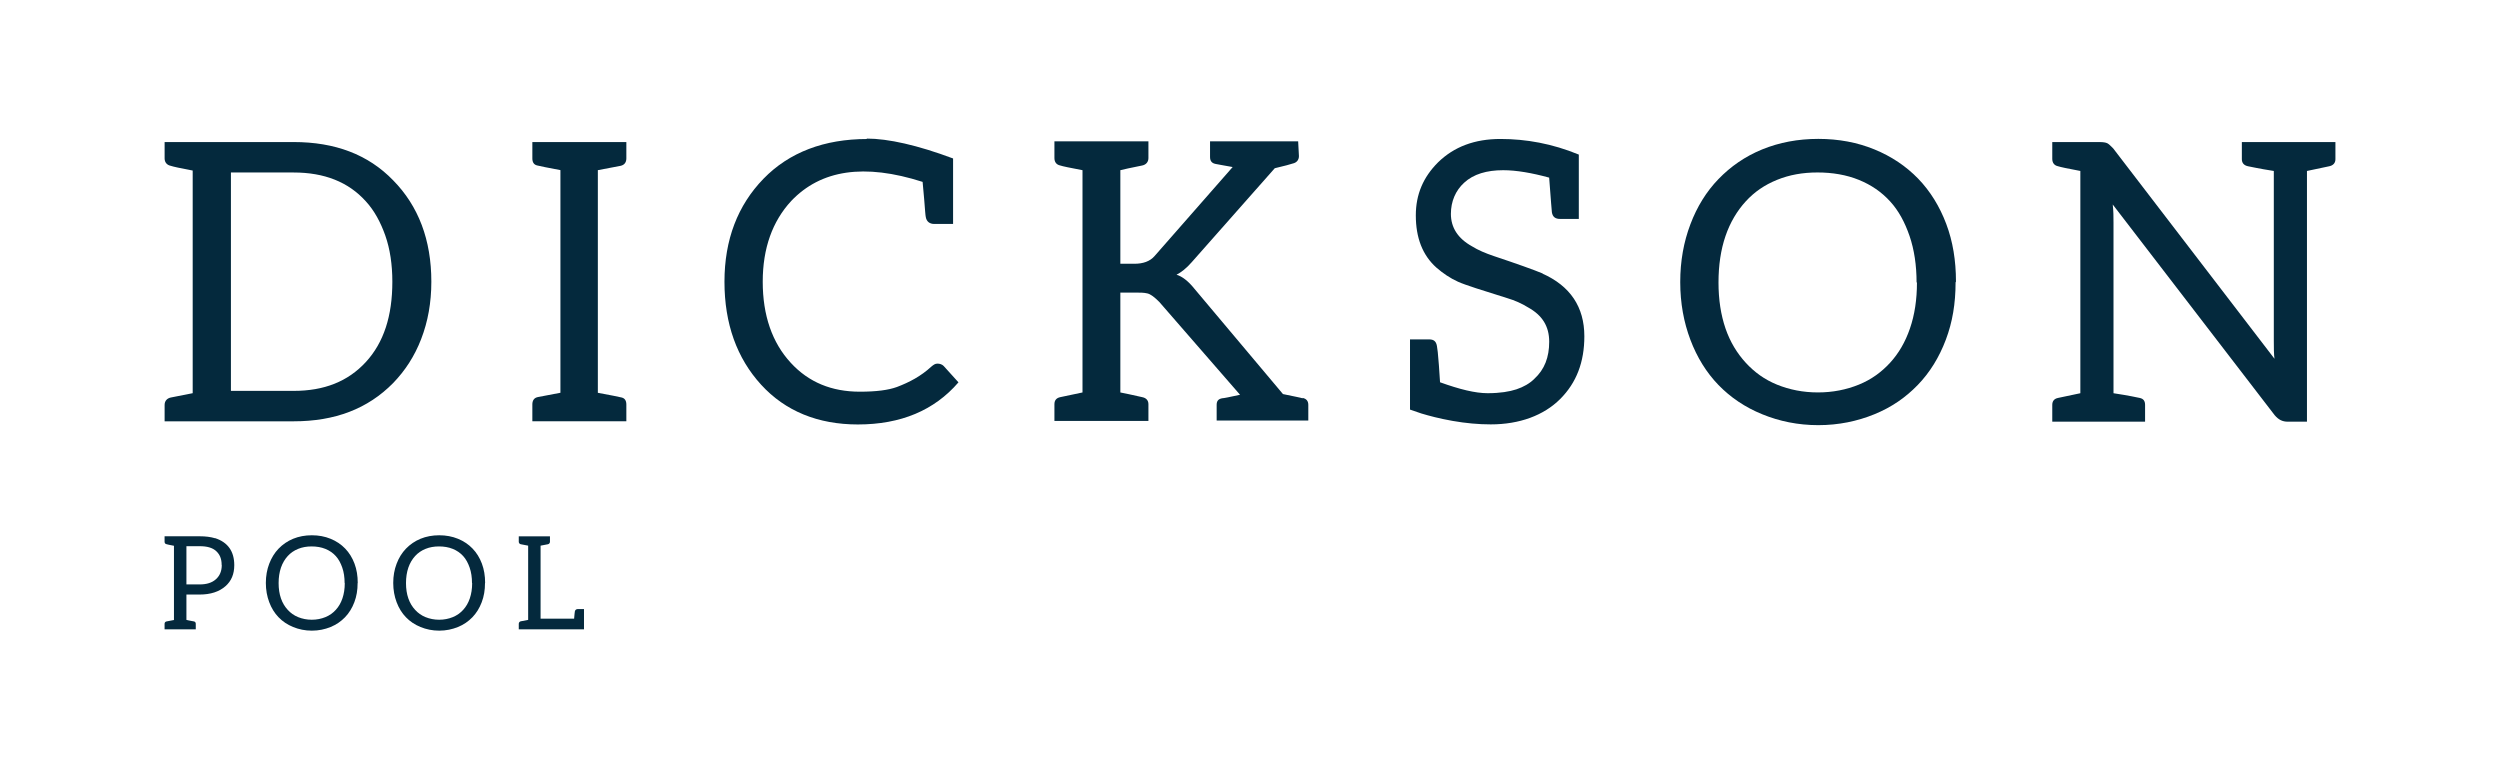
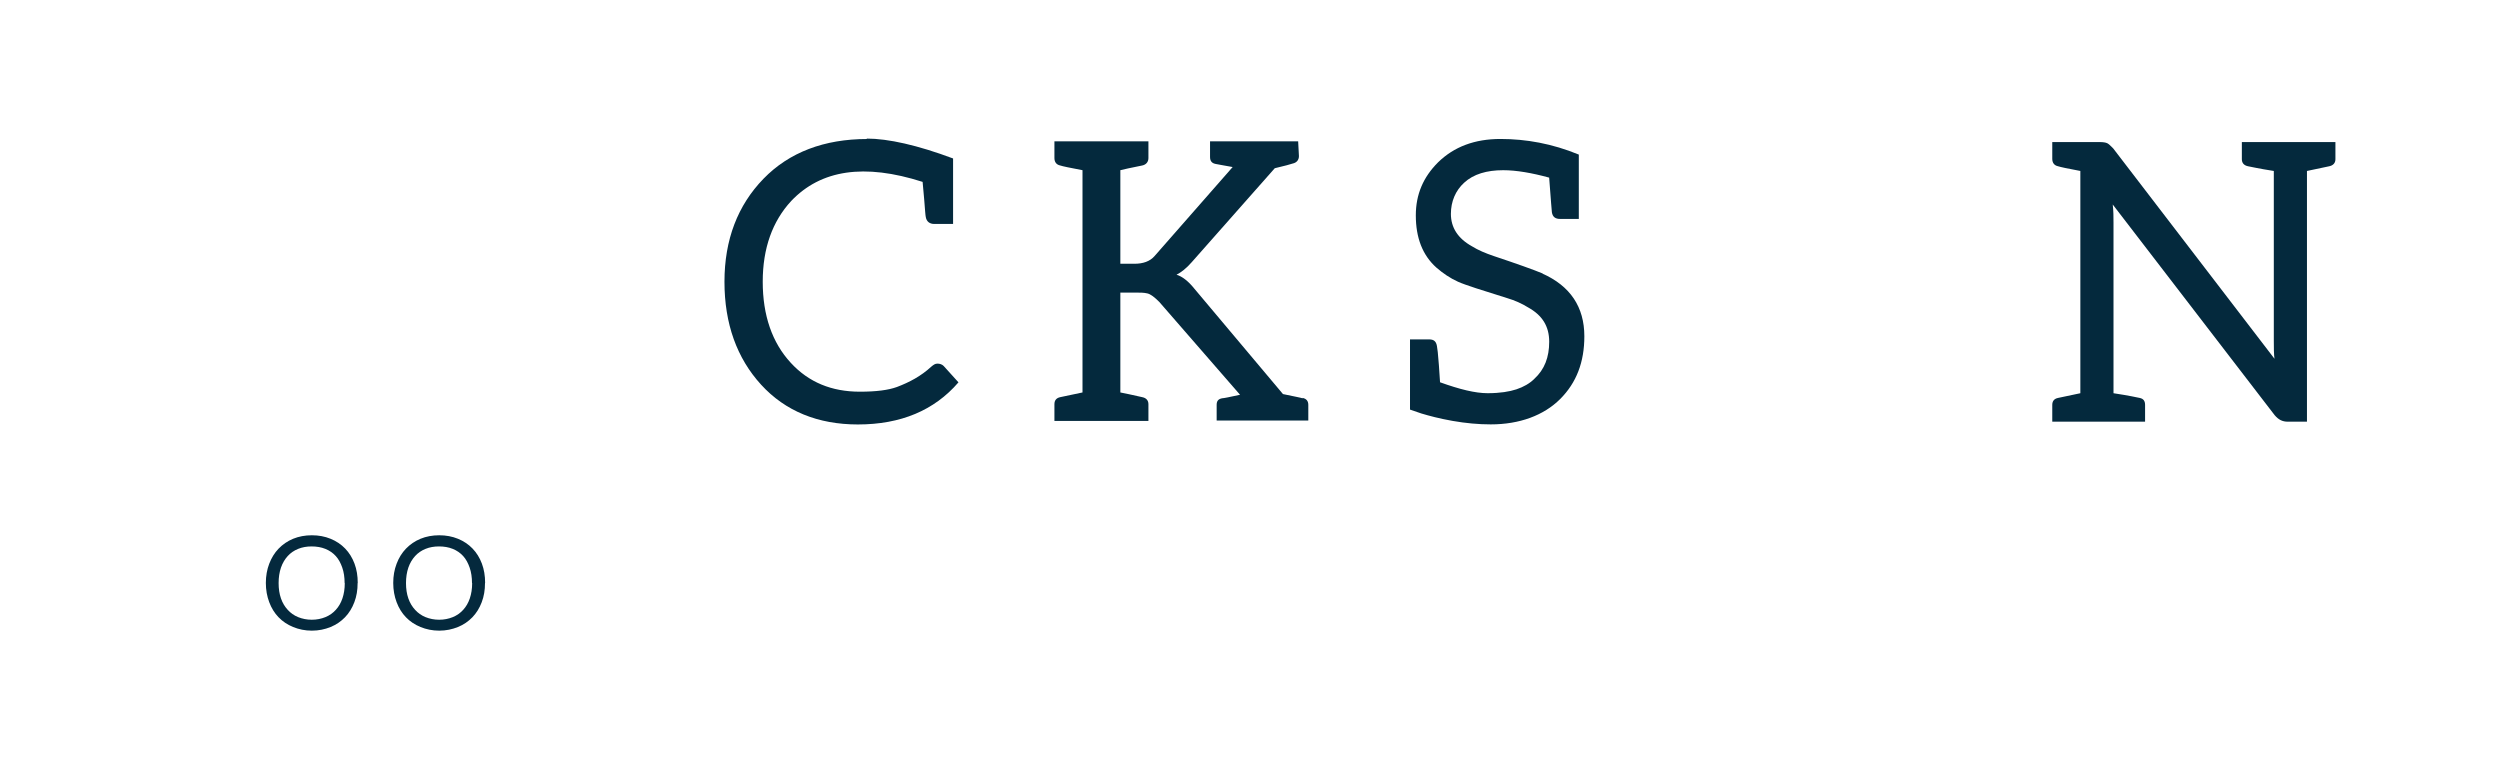
<svg xmlns="http://www.w3.org/2000/svg" id="Layer_1" data-name="Layer 1" viewBox="0 0 650 200">
  <defs>
    <style>
      .cls-1 {
        fill: #04293d;
      }
    </style>
  </defs>
  <g>
-     <path class="cls-1" d="M55.91,139.91c3.34,1.08,5,3.45,5,7.03,0,2.3-.74,4.12-2.3,5.48-1.62,1.42-3.85,2.16-6.69,2.16h-3.45v6.59c.2.07.88.2,1.96.4.34.07.47.31.47.64v1.42h-8.11v-1.42c0-.34.17-.57.51-.64l1.93-.37v-19.3c-1.08-.2-1.72-.34-1.93-.41-.34-.07-.51-.3-.51-.64v-1.42h9.13c1.55,0,2.84.17,3.99.51v-.03ZM57.63,146.87c0-1.56-.47-2.7-1.42-3.58-.95-.88-2.37-1.28-4.29-1.28h-3.45v9.94h3.45c1.82,0,3.21-.44,4.22-1.35,1.01-.91,1.52-2.13,1.52-3.68l-.03-.03Z" />
    <path class="cls-1" d="M92.98,151.6c0,1.82-.27,3.45-.85,4.97-.57,1.52-1.39,2.84-2.43,3.92-1.05,1.08-2.27,1.93-3.75,2.53-1.49.61-3.11.95-4.87.95s-3.38-.34-4.87-.95c-1.49-.61-2.74-1.45-3.78-2.53-1.05-1.08-1.86-2.4-2.43-3.92s-.88-3.18-.88-5,.3-3.48.88-5,1.39-2.84,2.43-3.92c1.05-1.08,2.3-1.96,3.78-2.57,1.49-.61,3.11-.91,4.87-.91s3.38.3,4.87.91c1.49.61,2.74,1.45,3.79,2.54s1.86,2.4,2.43,3.92.84,3.18.84,5l-.03.07ZM89.6,151.6c0-1.49-.2-2.84-.61-4.02-.41-1.18-.95-2.2-1.69-3.01-.74-.81-1.62-1.42-2.7-1.86-1.08-.44-2.3-.64-3.58-.64s-2.43.2-3.51.64c-1.08.44-1.96,1.05-2.7,1.86-.74.81-1.35,1.82-1.76,3.01-.4,1.18-.61,2.53-.61,4.02s.2,2.81.61,3.99c.41,1.18,1.01,2.16,1.76,2.97.74.81,1.62,1.45,2.7,1.89,1.08.44,2.27.68,3.55.68s2.47-.24,3.55-.68c1.08-.44,1.96-1.08,2.7-1.89.74-.81,1.32-1.79,1.72-2.97.4-1.18.61-2.5.61-3.99h-.03Z" />
    <path class="cls-1" d="M126.1,151.6c0,1.82-.27,3.45-.85,4.97-.57,1.52-1.39,2.84-2.43,3.92-1.05,1.08-2.27,1.93-3.75,2.53s-3.11.95-4.87.95-3.38-.34-4.87-.95c-1.49-.61-2.74-1.45-3.78-2.53-1.05-1.08-1.86-2.4-2.43-3.92s-.88-3.18-.88-5,.3-3.48.88-5c.57-1.52,1.39-2.84,2.43-3.92,1.05-1.08,2.3-1.96,3.78-2.57,1.49-.61,3.11-.91,4.87-.91s3.38.3,4.87.91c1.49.61,2.74,1.45,3.79,2.54s1.86,2.4,2.43,3.92c.57,1.52.84,3.18.84,5l-.03.07ZM122.72,151.6c0-1.49-.2-2.84-.61-4.02-.41-1.18-.95-2.2-1.69-3.01-.74-.81-1.62-1.42-2.7-1.86-1.08-.44-2.3-.64-3.58-.64s-2.43.2-3.51.64c-1.08.44-1.96,1.05-2.7,1.86-.74.81-1.35,1.82-1.76,3.01-.4,1.18-.61,2.53-.61,4.02s.2,2.81.61,3.99c.41,1.18,1.01,2.16,1.76,2.97.74.81,1.62,1.45,2.7,1.89,1.08.44,2.27.68,3.55.68s2.47-.24,3.55-.68c1.08-.44,1.96-1.08,2.7-1.89.74-.81,1.32-1.79,1.72-2.97.4-1.18.61-2.5.61-3.99h-.03Z" />
-     <path class="cls-1" d="M151.85,163.63h-16.97v-1.45c0-.3.2-.57.51-.64.3-.07,1.93-.37,1.93-.37v-19.3s-1.62-.3-1.93-.37c-.31-.07-.51-.34-.51-.64v-1.42h8.11v1.42c0,.3-.2.57-.51.64-.27.07-1.86.37-1.93.37v18.99h8.72c.07-.95.17-1.79.2-1.93.07-.34.37-.57.71-.57h1.66v5.27Z" />
  </g>
  <g>
-     <path class="cls-1" d="M109.51,88.14c-1.72,4.46-4.16,8.21-7.3,11.46-6.59,6.69-15.11,9.94-25.85,9.94h-33.56v-4.26c0-1.01.61-1.72,1.62-1.93l5.68-1.12v-57.89c-3.25-.61-5.07-1.01-5.68-1.22-1.01-.2-1.62-.91-1.62-1.93v-4.26h33.56c10.75,0,19.37,3.25,25.85,9.94,6.59,6.69,9.94,15.51,9.94,26.36,0,5.48-.91,10.44-2.64,14.9ZM100.19,61.27c-1.22-3.45-2.84-6.49-5.07-8.92-4.56-5.07-10.85-7.5-18.76-7.5h-16.32v56.78h16.32c7.91,0,14.09-2.43,18.76-7.5,4.66-5.07,6.89-11.96,6.89-20.89,0-4.46-.61-8.52-1.82-11.96Z" />
-     <path class="cls-1" d="M155.44,44.24v57.89c3.25.61,5.37,1.01,6.19,1.22.81.2,1.22.81,1.22,1.82v4.36h-24.44v-4.36c0-1.01.41-1.72,1.42-1.93l5.88-1.12v-57.89c-3.25-.61-5.27-1.01-6.08-1.22-.81-.2-1.22-.81-1.22-1.82v-4.26h24.44v4.26c0,1.01-.51,1.72-1.52,1.93l-5.88,1.12Z" />
    <path class="cls-1" d="M225.29,36.03c5.68,0,13.28,1.72,22.51,5.17v17.03h-4.87c-1.22,0-2.03-.61-2.23-1.82-.1-.41-.2-1.93-.41-4.56-.2-2.64-.41-4.16-.41-4.56-15.21-4.87-26.46-3.14-34.17,4.97-4.87,5.27-7.4,12.27-7.4,20.99s2.43,15.82,7.3,21.09c4.66,5.07,10.65,7.5,17.95,7.5,4.26,0,7.4-.41,9.63-1.22,3.24-1.22,6.29-2.84,8.92-5.27.61-.51,1.01-.81,1.62-.81s1.22.2,1.62.61l3.85,4.26c-6.29,7.3-15.01,10.95-26.16,10.95-10.34,0-18.86-3.45-25.15-10.34-6.29-6.89-9.53-15.82-9.53-26.77s3.45-19.87,10.14-26.77c6.69-6.89,15.82-10.34,26.97-10.34l-.2-.1Z" />
-     <path class="cls-1" d="M338.64,103.45c1.01.2,1.52.81,1.52,1.82v4.06h-23.83v-4.06c0-1.01.41-1.52,1.42-1.72.41,0,1.93-.31,4.66-.91l-20.99-24.13c-1.22-1.22-2.23-2.03-3.14-2.23-.91-.2-1.72-.2-2.53-.2h-4.46v25.96c1.12.2,2.94.61,5.68,1.22,1.01.2,1.62.81,1.62,1.83v4.36h-24.44v-4.36c0-1.01.51-1.62,1.52-1.83l5.78-1.22v-57.79c-3.24-.61-5.17-1.01-5.78-1.22-1.01-.2-1.52-.91-1.52-1.93v-4.36h24.44v4.36c0,1.01-.61,1.72-1.62,1.93-3.04.61-4.87,1.01-5.68,1.22v24.33h3.65c2.23,0,4.06-.61,5.27-2.03l20.28-23.12c-2.43-.41-3.85-.71-4.46-.81-1.01-.2-1.42-.81-1.42-1.82v-4.06h22.91l.2,3.85c0,1.01-.61,1.72-1.62,1.93-.61.2-2.03.61-4.66,1.22l-21.6,24.44c-1.42,1.62-2.74,2.64-3.95,3.25,1.42.41,3.04,1.62,4.66,3.65l23.02,27.38c2.84.61,4.56.91,5.17,1.12l-.1-.1Z" />
+     <path class="cls-1" d="M338.64,103.45c1.01.2,1.52.81,1.52,1.82v4.06h-23.83v-4.06c0-1.01.41-1.52,1.42-1.72.41,0,1.93-.31,4.66-.91l-20.99-24.13c-1.22-1.22-2.23-2.03-3.14-2.23-.91-.2-1.72-.2-2.53-.2h-4.46v25.96c1.12.2,2.94.61,5.68,1.22,1.01.2,1.62.81,1.62,1.83v4.36h-24.44v-4.36c0-1.01.51-1.62,1.52-1.83l5.78-1.22v-57.79c-3.24-.61-5.17-1.01-5.78-1.22-1.01-.2-1.52-.91-1.52-1.93v-4.36h24.44v4.36c0,1.01-.61,1.72-1.62,1.93-3.04.61-4.87,1.01-5.68,1.22v24.33h3.65c2.23,0,4.06-.61,5.27-2.03l20.28-23.12c-2.43-.41-3.85-.71-4.46-.81-1.01-.2-1.42-.81-1.42-1.82v-4.06h22.91l.2,3.85c0,1.01-.61,1.72-1.62,1.93-.61.2-2.03.61-4.66,1.22l-21.6,24.44c-1.42,1.62-2.74,2.64-3.95,3.25,1.42.41,3.04,1.62,4.66,3.65l23.02,27.38c2.84.61,4.56.91,5.17,1.12l-.1-.1" />
    <path class="cls-1" d="M400.98,71.11c7.3,3.24,10.95,8.72,10.95,16.32,0,6.69-2.03,12.07-6.29,16.32s-10.54,6.59-18.05,6.59c-3.14,0-6.49-.3-9.94-.91-3.45-.61-6.08-1.32-8.11-1.93l-2.94-1.01v-18.25h4.97c1.22,0,1.82.51,2.03,1.72.1.41.31,2.13.51,4.97.2,2.84.3,4.46.3,4.46,5.07,1.82,9.13,2.84,12.37,2.84s5.68-.41,7.5-1.01c1.82-.61,3.45-1.52,4.66-2.74,2.64-2.43,3.85-5.58,3.85-9.63s-1.82-6.89-5.48-8.92c-1.62-1.01-3.45-1.83-5.47-2.43-6.49-2.03-10.75-3.35-12.78-4.26s-3.95-2.23-5.58-3.65c-3.65-3.25-5.37-7.81-5.37-13.59,0-5.47,1.93-9.94,5.78-13.79,4.16-4.06,9.53-6.08,16.22-6.08s13.49,1.22,20.38,4.06v16.73h-4.87c-1.22,0-1.93-.51-2.13-1.72,0-.2-.3-3.14-.71-9.02-4.46-1.22-8.52-1.93-11.96-1.93-4.26,0-7.71,1.01-10.14,3.25-2.23,2.03-3.45,4.87-3.45,8.11,0,3.55,1.82,6.39,5.47,8.42,1.62,1.01,3.55,1.82,5.68,2.54,6.08,2.03,10.34,3.55,12.77,4.56h-.2Z" />
-     <path class="cls-1" d="M508.45,73.44c0,5.47-.81,10.34-2.54,14.9-1.72,4.56-4.16,8.52-7.3,11.76-3.14,3.24-6.79,5.78-11.25,7.6-4.46,1.82-9.33,2.84-14.6,2.84s-10.14-1.01-14.6-2.84c-4.46-1.82-8.21-4.36-11.36-7.6-3.14-3.25-5.58-7.2-7.3-11.76-1.72-4.56-2.64-9.53-2.64-15.01s.91-10.44,2.64-15.01c1.72-4.56,4.16-8.52,7.3-11.76,3.14-3.25,6.89-5.88,11.36-7.71,4.46-1.82,9.33-2.74,14.6-2.74s10.14.91,14.6,2.74,8.21,4.36,11.36,7.6c3.14,3.25,5.58,7.2,7.3,11.76,1.72,4.56,2.53,9.53,2.53,15.01l-.1.2ZM498.31,73.44c0-4.46-.61-8.52-1.82-12.07-1.22-3.55-2.84-6.59-5.07-9.02-2.23-2.43-4.87-4.26-8.11-5.58-3.25-1.32-6.89-1.93-10.75-1.93s-7.3.61-10.55,1.93c-3.24,1.32-5.88,3.14-8.11,5.58-2.23,2.43-4.06,5.47-5.27,9.02-1.22,3.55-1.82,7.6-1.82,12.07s.61,8.42,1.82,11.96c1.22,3.55,3.04,6.49,5.27,8.92,2.23,2.43,4.87,4.36,8.11,5.68,3.25,1.32,6.79,2.03,10.65,2.03s7.4-.71,10.65-2.03c3.24-1.32,5.88-3.25,8.11-5.68,2.23-2.43,3.95-5.37,5.17-8.92,1.22-3.55,1.82-7.5,1.82-11.96h-.1Z" />
    <path class="cls-1" d="M591.39,93.52c-.2-1.42-.2-3.25-.2-5.07v-44c-3.95-.61-6.08-1.12-6.69-1.22-1.01-.2-1.62-.81-1.62-1.83v-4.46h24.33v4.46c0,1.01-.61,1.62-1.62,1.83l-5.78,1.22v65.19h-4.97c-1.42,0-2.43-.51-3.45-1.72l-42.08-54.75c.2,1.72.2,3.24.2,4.66v44.41c4.06.61,6.29,1.12,6.79,1.22,1.01.2,1.42.81,1.42,1.82v4.36h-24.13v-4.36c0-1.01.51-1.62,1.52-1.82l5.78-1.22v-57.79c-3.25-.61-5.17-1.01-5.78-1.22-1.01-.2-1.52-.91-1.52-1.93v-4.36h12.37c.81,0,1.52.1,1.93.3.4.2.91.71,1.52,1.32l41.98,54.75v.2Z" />
  </g>
</svg>